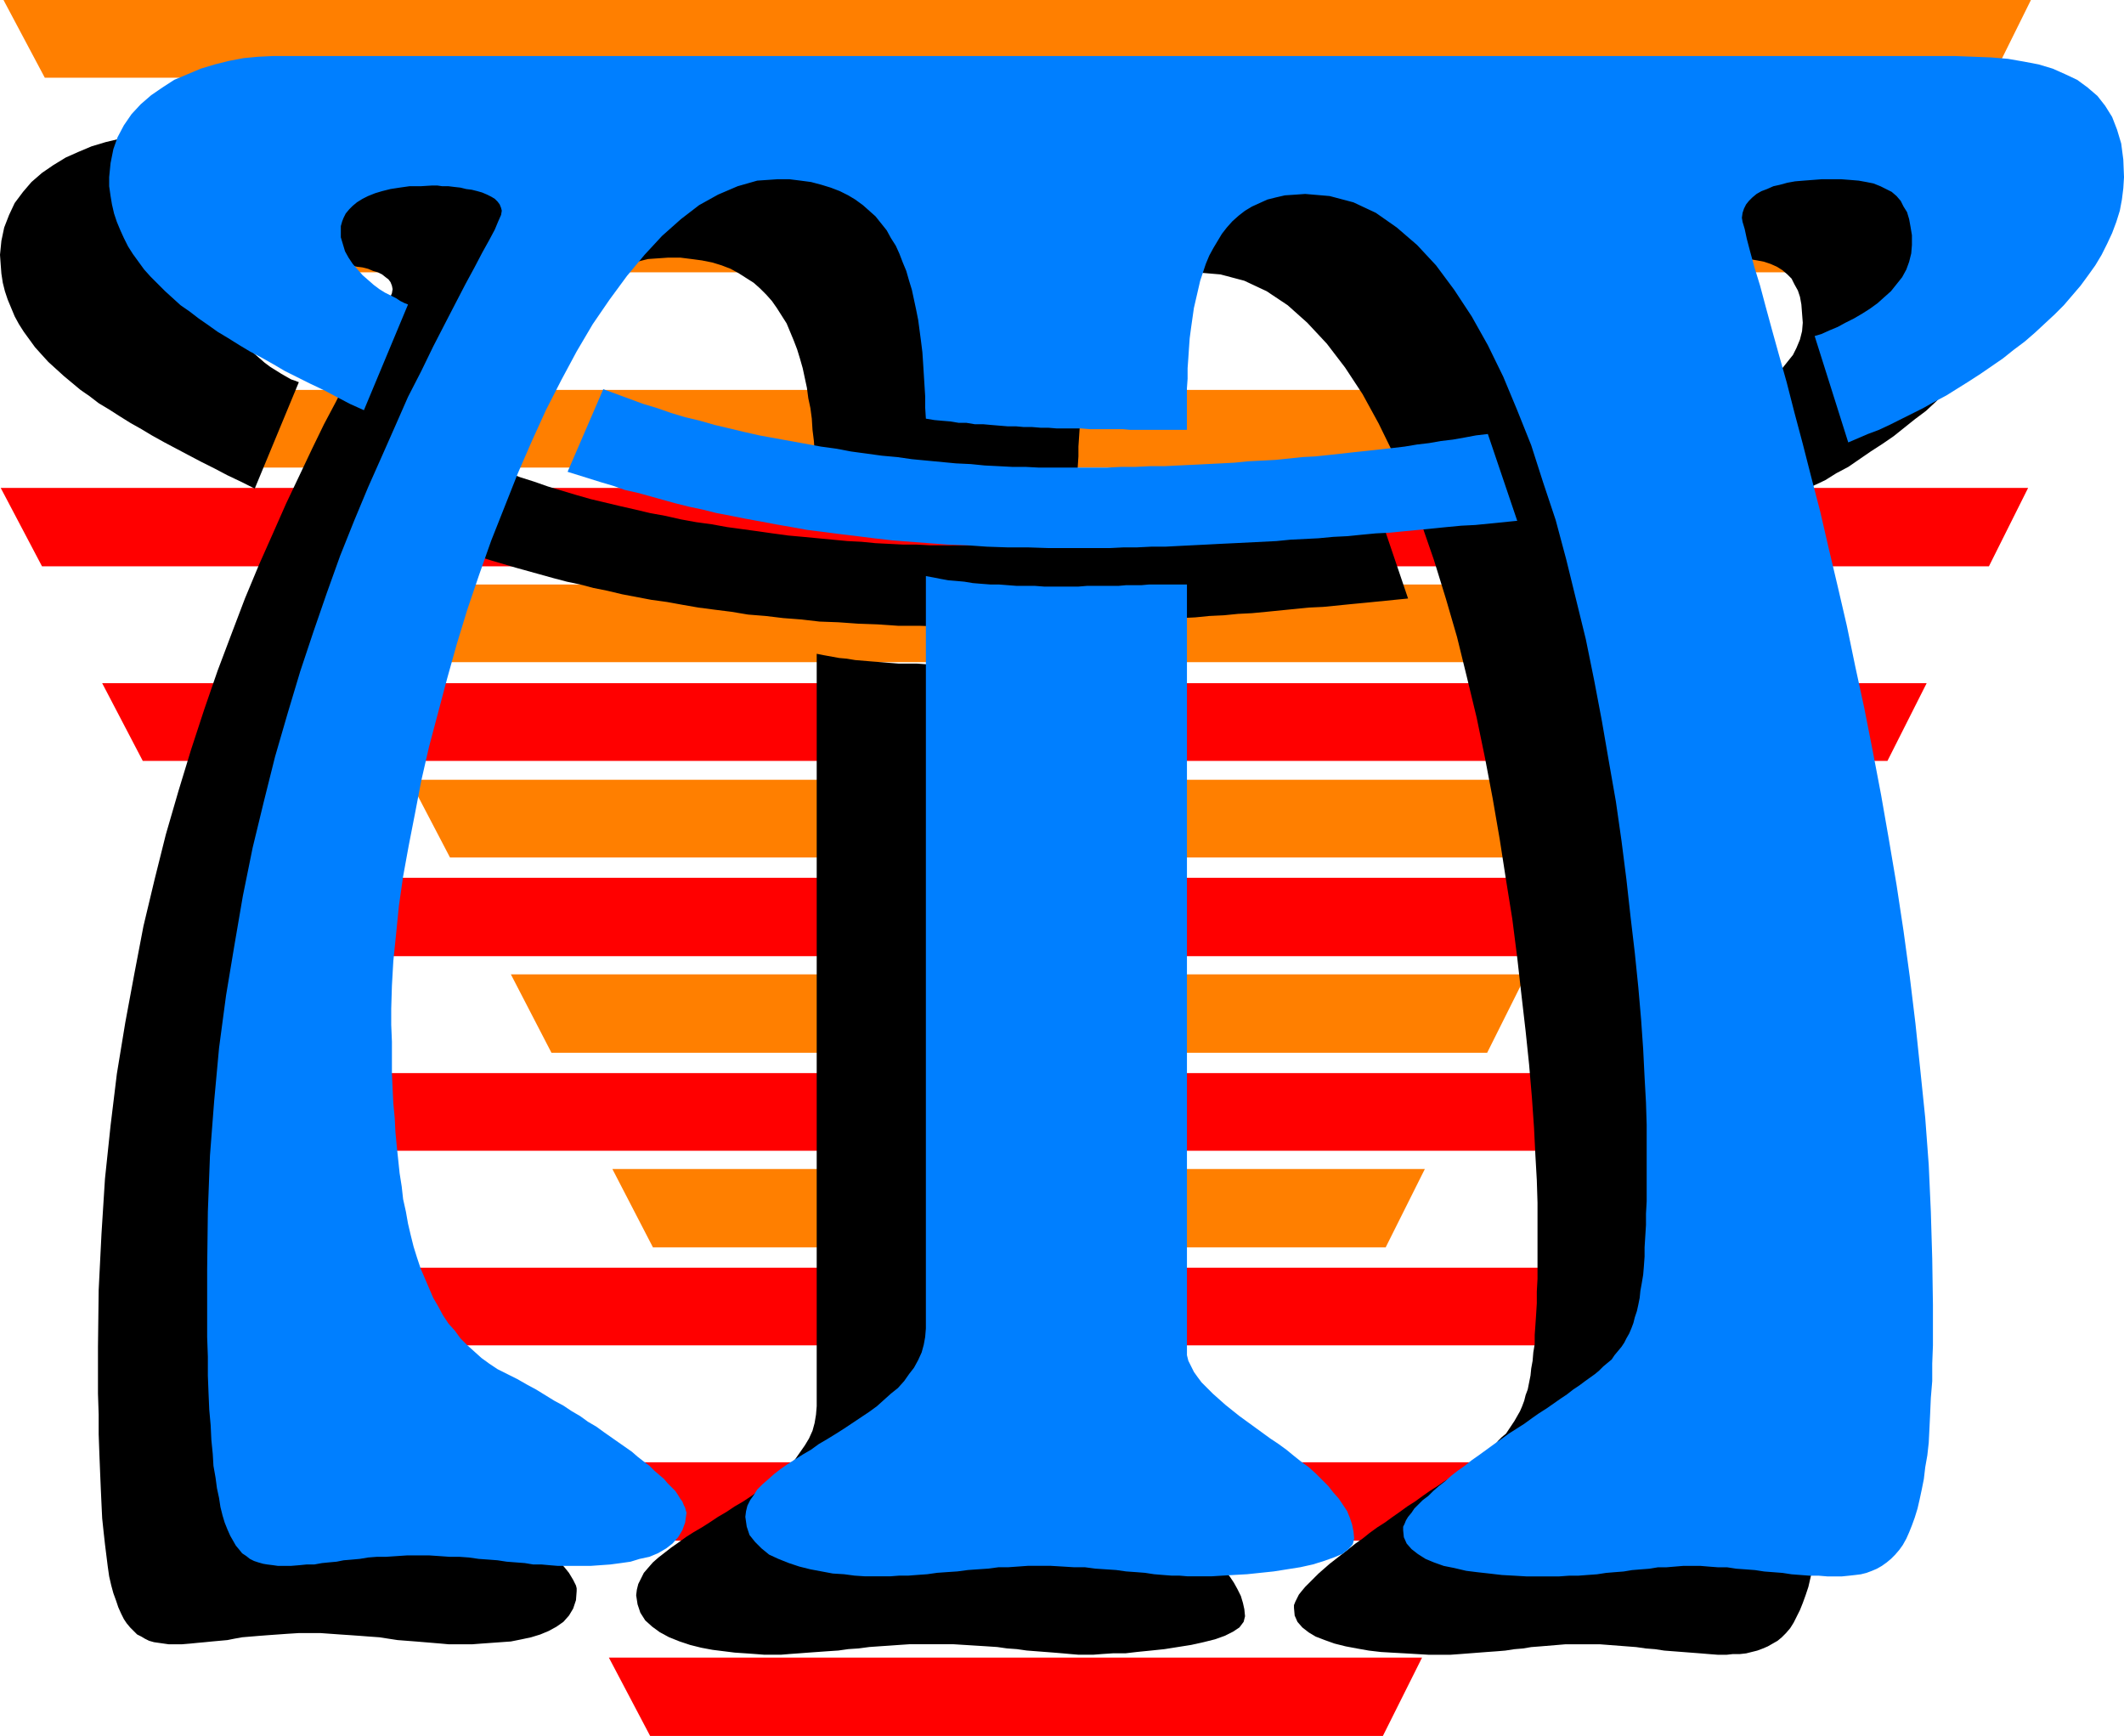
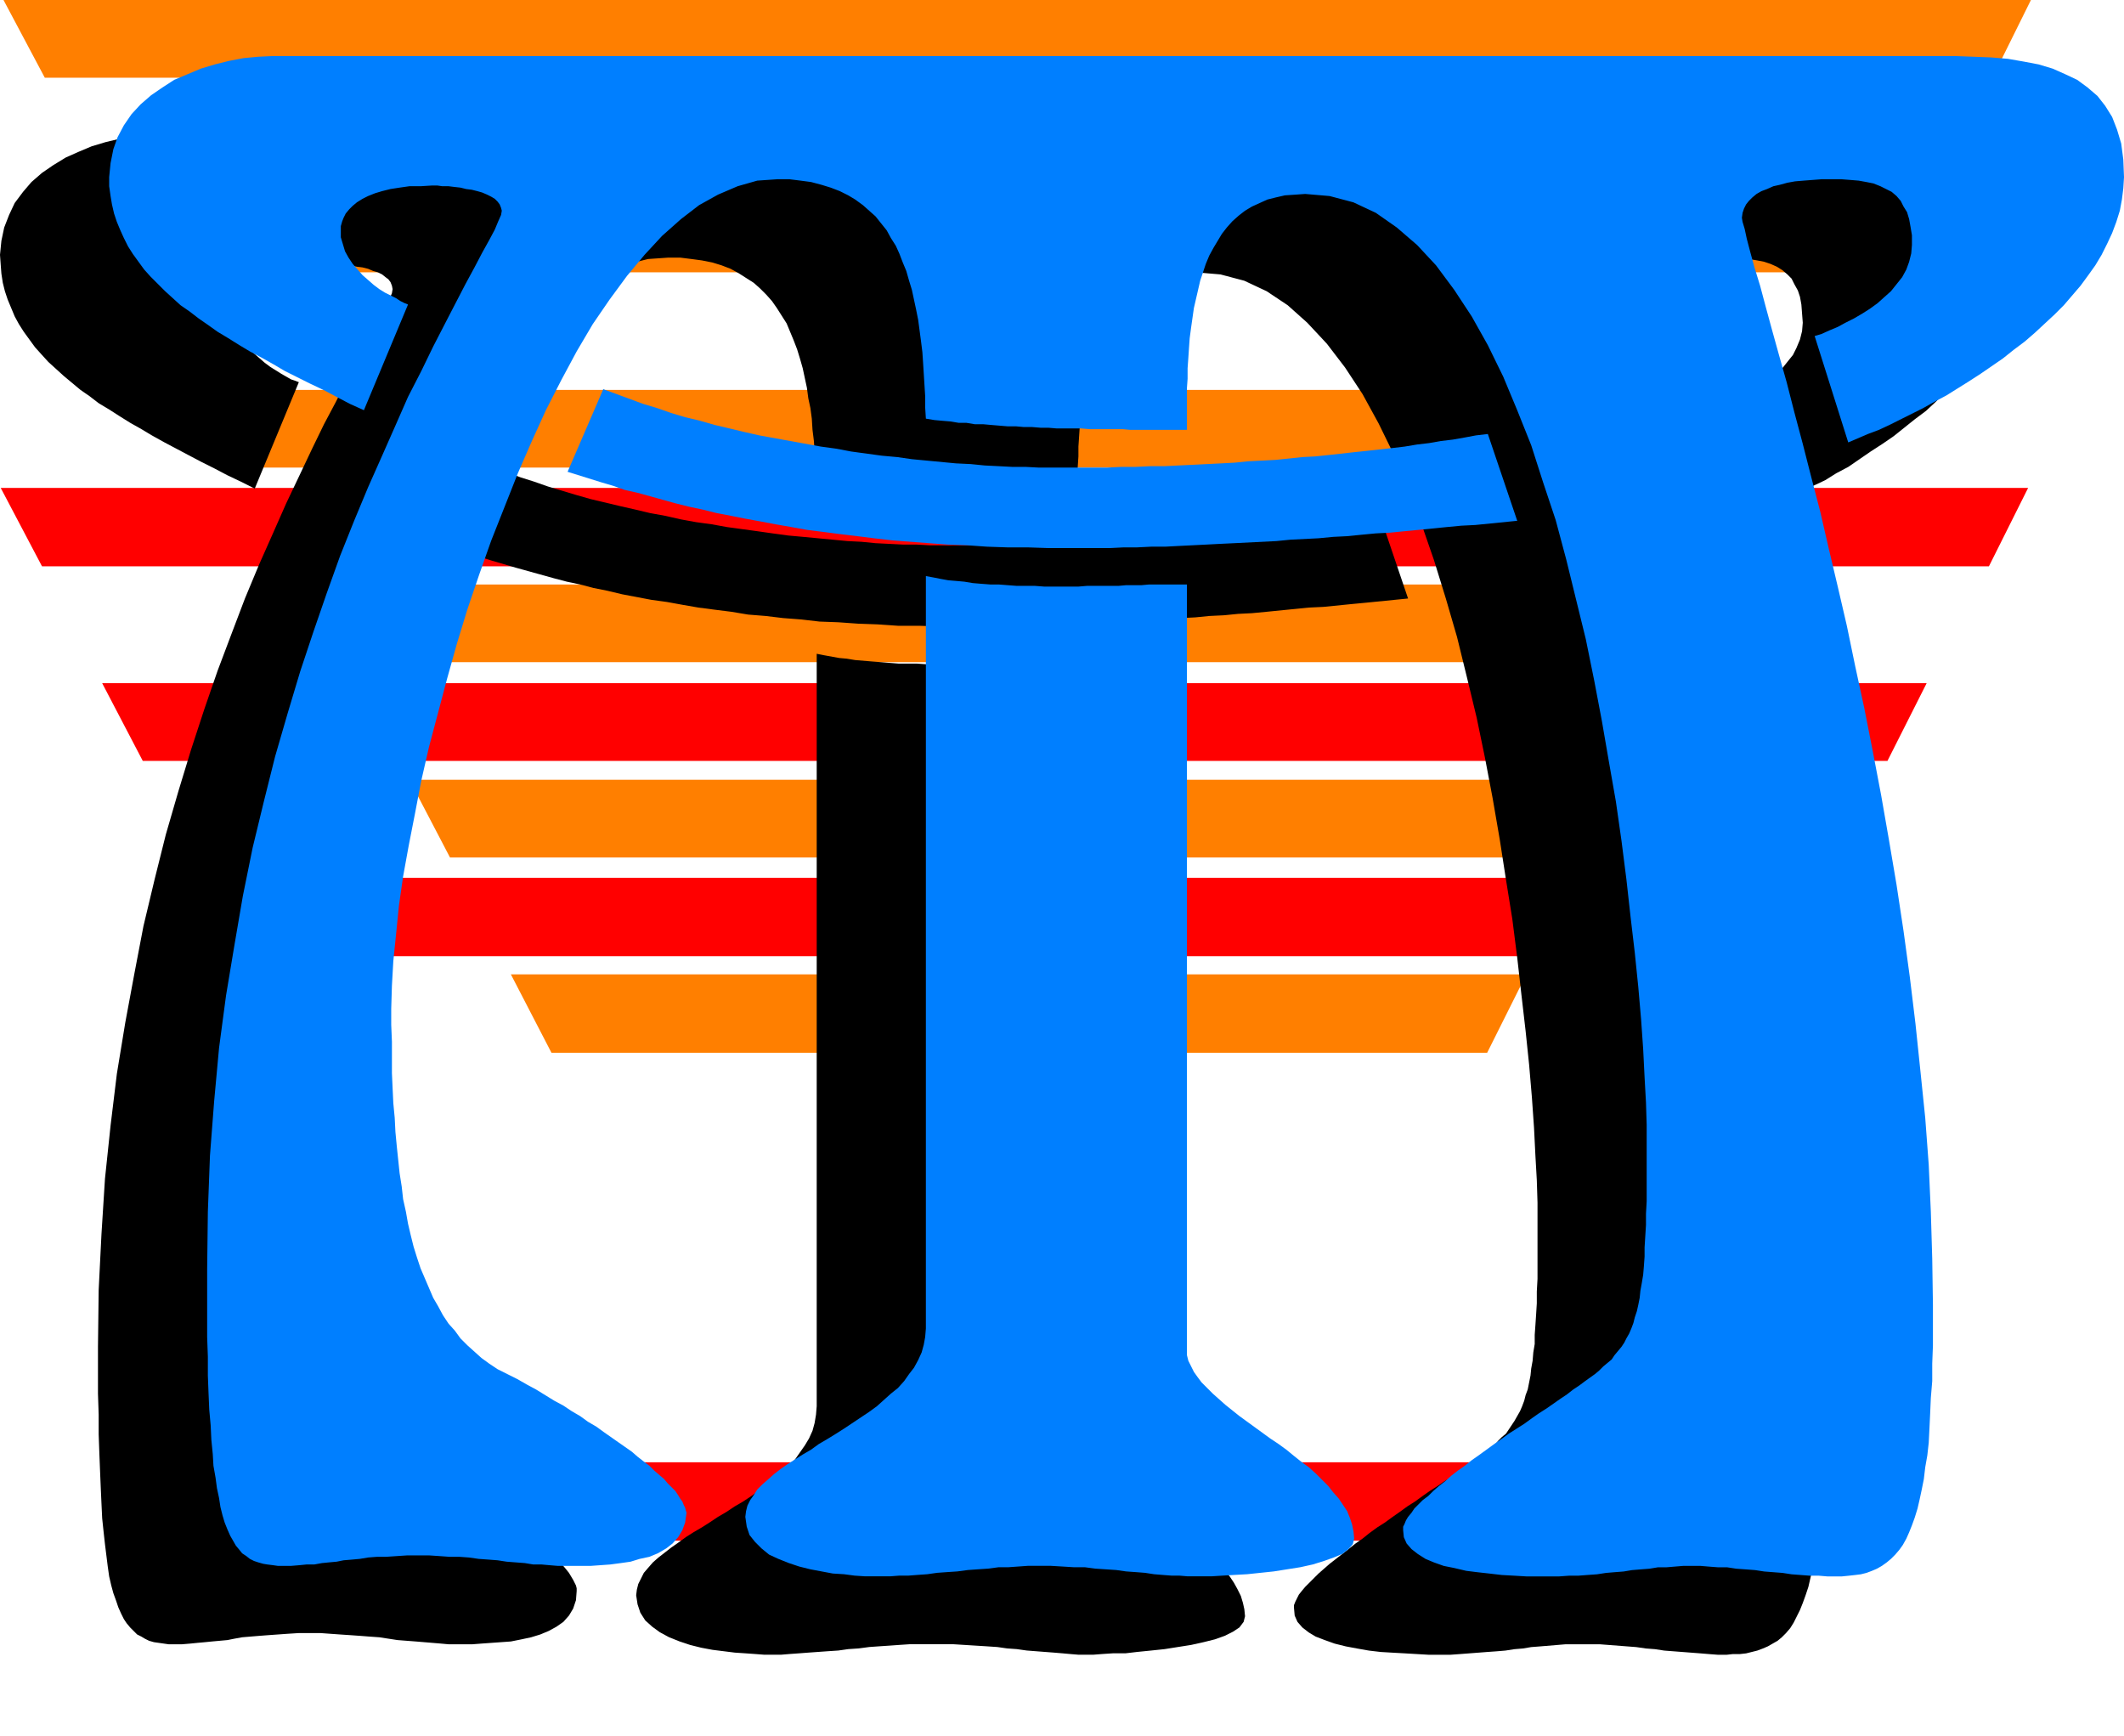
<svg xmlns="http://www.w3.org/2000/svg" xmlns:ns1="http://sodipodi.sourceforge.net/DTD/sodipodi-0.dtd" xmlns:ns2="http://www.inkscape.org/namespaces/inkscape" version="1.0" width="129.766mm" height="106.043mm" id="svg20" ns1:docname="Fancy M.wmf">
  <ns1:namedview id="namedview20" pagecolor="#ffffff" bordercolor="#000000" borderopacity="0.25" ns2:showpageshadow="2" ns2:pageopacity="0.0" ns2:pagecheckerboard="0" ns2:deskcolor="#d1d1d1" ns2:document-units="mm" />
  <defs id="defs1">
    <pattern id="WMFhbasepattern" patternUnits="userSpaceOnUse" width="6" height="6" x="0" y="0" />
  </defs>
  <path style="fill:#ff0000;fill-opacity:1;fill-rule:evenodd;stroke:none" d="m 459.267,130.742 9.05,-18.1 H 0.162 L 9.696,130.742 Z" id="path1" />
  <path style="fill:#ff0000;fill-opacity:1;fill-rule:evenodd;stroke:none" d="m 435.835,175.67 9.05,-17.939 H 23.594 l 9.373,17.939 z" id="path2" />
  <path style="fill:#ff0000;fill-opacity:1;fill-rule:evenodd;stroke:none" d="m 412.564,220.759 9.05,-18.1 H 47.026 l 9.373,18.1 z" id="path3" />
-   <path style="fill:#ff0000;fill-opacity:1;fill-rule:evenodd;stroke:none" d="m 389.132,265.686 9.05,-17.939 H 70.458 l 9.373,17.939 z" id="path4" />
-   <path style="fill:#ff0000;fill-opacity:1;fill-rule:evenodd;stroke:none" d="m 365.7,310.614 9.05,-17.939 H 93.889 l 9.373,17.939 z" id="path5" />
  <path style="fill:#ff0000;fill-opacity:1;fill-rule:evenodd;stroke:none" d="m 342.753,355.703 8.888,-18.1 H 117.16 l 9.534,18.1 z" id="path6" />
-   <path style="fill:#ff0000;fill-opacity:1;fill-rule:evenodd;stroke:none" d="m 319.321,400.792 9.05,-18.1 H 140.592 l 9.534,18.1 z" id="path7" />
  <path style="fill:#ff7f00;fill-opacity:1;fill-rule:evenodd;stroke:none" d="M 460.075,17.939 468.963,0 H 0.808 L 10.342,17.939 Z" id="path8" />
  <path style="fill:#ff7f00;fill-opacity:1;fill-rule:evenodd;stroke:none" d="M 436.643,62.866 445.531,44.927 H 24.24 l 9.534,17.939 z" id="path9" />
  <path style="fill:#ff7f00;fill-opacity:1;fill-rule:evenodd;stroke:none" d="m 413.211,107.955 9.05,-17.939 H 47.672 l 9.534,17.939 z" id="path10" />
-   <path style="fill:#ff7f00;fill-opacity:1;fill-rule:evenodd;stroke:none" d="m 389.779,152.883 9.05,-17.939 H 71.104 l 9.373,17.939 z" id="path11" />
+   <path style="fill:#ff7f00;fill-opacity:1;fill-rule:evenodd;stroke:none" d="m 389.779,152.883 9.05,-17.939 H 71.104 l 9.373,17.939 " id="path11" />
  <path style="fill:#ff7f00;fill-opacity:1;fill-rule:evenodd;stroke:none" d="m 366.347,197.972 9.05,-17.939 H 94.536 l 9.373,17.939 z" id="path12" />
  <path style="fill:#ff7f00;fill-opacity:1;fill-rule:evenodd;stroke:none" d="m 343.4,243.061 9.05,-18.1 H 117.968 l 9.373,18.1 z" id="path13" />
-   <path style="fill:#ff7f00;fill-opacity:1;fill-rule:evenodd;stroke:none" d="m 319.968,287.988 9.05,-18.1 H 141.4 l 9.373,18.1 z" id="path14" />
  <path style="fill:#000000;fill-opacity:1;fill-rule:evenodd;stroke:none" d="m 58.822,112.804 -3.232,-1.616 -3.07,-1.454 -3.07,-1.616 -2.909,-1.454 -3.07,-1.616 -2.747,-1.454 -2.747,-1.454 -2.909,-1.616 L 32.643,99.067 30.058,97.612 27.472,95.996 25.21,94.542 22.786,93.087 20.685,91.471 18.584,90.017 16.645,88.401 14.706,86.784 12.928,85.168 11.15,83.552 9.534,81.775 8.08,80.158 6.787,78.381 5.494,76.603 4.363,74.825 3.394,73.048 2.586,71.108 1.778,69.169 1.131,67.23 0.646,65.29 0.323,63.189 0.162,61.088 0,58.826 0.323,55.594 0.97,52.523 2.101,49.614 3.394,46.867 5.333,44.281 7.272,42.019 9.696,39.918 l 2.586,-1.778 2.909,-1.778 2.909,-1.293 3.07,-1.293 3.232,-0.97 3.394,-0.808 3.232,-0.646 3.394,-0.323 h 3.394 388.163 4.363 l 4.202,0.162 3.878,0.485 3.717,0.485 3.394,0.646 3.232,0.97 3.07,1.293 2.586,1.454 2.586,1.616 2.101,1.939 1.778,2.263 1.454,2.747 1.293,2.909 0.97,3.232 0.485,3.555 0.162,4.04 -0.162,2.747 -0.323,2.586 -0.485,2.586 -0.808,2.586 -0.97,2.424 -1.131,2.586 -1.293,2.424 -1.454,2.424 -1.616,2.424 -1.778,2.263 -1.939,2.263 -1.939,2.263 -2.262,2.263 -2.101,2.101 -2.262,2.101 -2.586,1.939 -2.424,1.939 -2.424,1.939 -2.586,1.778 -2.747,1.778 -2.586,1.778 -2.586,1.778 -2.747,1.454 -2.586,1.616 -2.747,1.293 -2.586,1.454 -2.424,1.293 -2.586,1.131 -2.586,1.131 -2.424,1.131 -2.262,0.808 -2.262,0.97 -7.918,-24.403 1.778,-0.646 1.778,-0.646 1.939,-0.808 1.778,-0.97 1.939,-0.97 1.939,-1.131 1.778,-1.131 1.616,-1.293 1.778,-1.454 1.454,-1.454 1.293,-1.616 1.293,-1.616 0.808,-1.616 0.808,-1.939 0.485,-1.939 0.162,-1.939 -0.162,-2.101 -0.162,-2.101 -0.323,-1.778 -0.485,-1.454 -0.808,-1.454 -0.646,-1.293 -0.97,-0.97 -1.131,-0.97 -1.293,-0.808 -1.454,-0.646 -1.454,-0.485 -1.616,-0.323 -1.939,-0.323 -1.939,-0.323 h -1.939 -2.262 -2.262 -2.101 l -2.101,0.323 -1.939,0.162 -1.778,0.323 -1.778,0.323 -1.616,0.485 -1.293,0.485 -1.293,0.646 -1.131,0.646 -0.97,0.646 -0.808,0.808 -0.646,0.808 -0.485,0.97 -0.323,0.97 v 1.131 0.97 l 0.485,1.616 0.485,2.424 0.808,2.909 1.131,3.555 1.131,4.363 1.293,4.687 1.454,5.333 1.616,5.818 1.778,6.464 1.778,6.788 1.939,7.272 1.939,7.596 1.939,8.08 2.101,8.565 2.101,8.727 2.101,9.05 1.939,9.535 2.101,9.535 1.939,10.02 1.939,10.02 1.778,10.343 1.778,10.343 1.616,10.666 1.454,10.666 1.293,10.828 1.131,10.828 1.131,10.828 0.646,10.989 0.646,10.666 0.323,10.828 0.162,10.828 v 4.687 4.525 l -0.162,4.202 v 4.202 l -0.162,3.717 -0.162,3.717 -0.323,3.394 -0.323,3.232 -0.323,3.071 -0.323,2.747 -0.323,2.747 -0.485,2.424 -0.485,2.263 -0.485,2.101 -0.646,1.939 -0.646,1.778 -0.646,1.616 -0.808,1.616 -0.646,1.293 -0.808,1.293 -0.97,1.131 -0.97,0.97 -0.97,0.808 -1.131,0.646 -1.131,0.646 -1.131,0.485 -1.293,0.485 -1.293,0.323 -1.293,0.323 -1.454,0.162 h -1.616 l -1.454,0.162 h -1.939 l -2.101,-0.162 -1.939,-0.162 -2.101,-0.162 -2.101,-0.162 -2.101,-0.162 -2.101,-0.162 -2.101,-0.323 -2.101,-0.162 -2.262,-0.323 -2.101,-0.162 -2.101,-0.162 -2.101,-0.162 -2.101,-0.162 h -1.939 -2.101 -1.939 -1.939 l -1.939,0.162 -1.939,0.162 -1.939,0.162 -2.101,0.162 -1.939,0.323 -1.939,0.162 -2.101,0.323 -1.939,0.162 -2.262,0.162 -2.101,0.162 -2.101,0.162 -2.101,0.162 -2.262,0.162 h -2.262 -2.586 l -2.747,-0.162 -2.747,-0.162 -2.909,-0.162 -2.747,-0.162 -2.747,-0.323 -2.747,-0.485 -2.586,-0.485 -2.586,-0.646 -2.262,-0.808 -2.101,-0.808 -1.616,-0.97 -1.454,-1.131 -1.131,-1.293 -0.646,-1.454 -0.162,-1.778 v -0.646 l 0.323,-0.808 0.323,-0.646 0.485,-0.97 0.646,-0.808 0.808,-0.97 0.97,-0.97 0.97,-0.97 1.131,-1.131 1.293,-1.131 1.293,-1.131 1.454,-1.131 1.454,-1.131 1.454,-1.131 1.616,-1.293 1.616,-1.131 1.616,-1.293 1.778,-1.293 1.778,-1.131 1.778,-1.293 1.616,-1.131 1.778,-1.293 1.778,-1.131 1.778,-1.293 1.616,-1.131 1.778,-1.131 1.616,-1.131 1.616,-0.97 1.454,-1.131 1.454,-0.97 1.454,-0.97 1.293,-0.97 1.293,-0.808 0.97,-0.97 1.131,-0.808 0.97,-0.808 0.808,-0.97 0.808,-0.808 0.97,-0.808 0.646,-0.97 0.646,-0.97 0.646,-0.97 0.646,-1.131 0.646,-1.131 0.485,-1.131 0.485,-1.293 0.323,-1.293 0.485,-1.293 0.323,-1.616 0.323,-1.616 0.162,-1.616 0.323,-1.778 0.162,-1.939 0.323,-1.939 v -2.101 l 0.162,-2.263 0.162,-2.424 0.162,-2.586 v -2.747 l 0.162,-2.909 v -2.909 -3.232 -3.394 -3.555 -4.525 l -0.162,-5.172 -0.323,-5.656 -0.323,-6.464 -0.485,-6.949 -0.646,-7.596 -0.808,-7.757 -0.97,-8.404 -0.97,-8.565 -1.131,-8.889 -1.454,-9.05 -1.454,-9.373 -1.616,-9.373 -1.778,-9.373 -1.939,-9.373 -2.262,-9.373 -2.262,-9.212 -2.586,-8.889 -2.747,-8.889 -2.909,-8.404 -3.07,-8.08 -3.232,-7.757 -3.555,-7.272 -3.717,-6.788 -4.04,-6.141 -4.202,-5.495 -4.525,-4.848 -4.525,-4.04 -4.848,-3.232 -5.171,-2.424 -5.494,-1.454 -5.656,-0.485 h -2.424 l -2.262,0.323 -2.101,0.323 -1.939,0.646 -1.939,0.646 -1.616,0.97 -1.616,0.97 -1.454,1.131 -1.454,1.293 -1.293,1.293 -1.131,1.454 -0.97,1.616 -0.97,1.616 -0.97,1.939 -0.808,1.778 -0.646,1.939 -0.646,1.939 -0.485,2.101 -0.485,2.101 -0.485,2.263 -0.323,2.263 -0.323,2.263 -0.323,2.263 -0.162,2.263 -0.162,2.424 -0.162,2.424 v 2.263 l -0.162,2.424 v 2.263 l -0.162,2.424 v 2.263 2.424 h -1.778 -1.778 -1.939 -1.778 -1.939 -1.778 -1.939 l -1.778,-0.162 h -1.939 -1.778 -1.939 -1.939 -1.778 -1.939 l -1.939,-0.162 h -1.778 l -1.939,-0.162 h -1.939 -1.778 l -1.939,-0.162 -1.939,-0.162 h -1.939 l -1.778,-0.162 -1.939,-0.162 h -1.939 l -1.939,-0.162 -1.778,-0.162 -1.939,-0.162 -1.939,-0.162 -1.778,-0.323 -1.939,-0.162 -1.939,-0.162 -0.162,-2.747 v -2.586 l -0.162,-2.586 -0.162,-2.586 -0.162,-2.424 -0.323,-2.586 -0.162,-2.586 -0.323,-2.424 -0.485,-2.263 -0.323,-2.424 -0.485,-2.263 -0.485,-2.263 -0.646,-2.263 -0.646,-2.101 -0.808,-2.101 -0.808,-1.939 -0.808,-1.939 -1.131,-1.778 -1.131,-1.778 -1.131,-1.616 -1.293,-1.454 -1.454,-1.454 -1.454,-1.293 -1.778,-1.131 -1.778,-1.131 -1.778,-0.97 -2.101,-0.808 -2.101,-0.646 -2.424,-0.485 -2.424,-0.323 -2.586,-0.323 h -2.747 l -4.686,0.323 -4.525,1.131 -4.525,1.939 -4.363,2.586 -4.202,3.071 -4.363,3.879 -4.04,4.363 -4.04,5.01 -4.04,5.333 -3.878,5.818 -3.717,6.303 -3.555,6.626 -3.555,6.788 -3.394,7.272 -3.232,7.434 -3.07,7.596 -2.909,7.757 -2.747,7.919 -2.586,7.919 -2.586,8.08 -2.262,7.919 -2.101,8.08 -1.939,7.919 -1.939,7.596 -1.454,7.596 -1.454,7.434 -1.131,7.111 -0.97,6.949 -0.808,6.464 -0.646,6.141 -0.323,5.656 -0.162,5.333 v 3.879 l 0.162,3.717 v 3.717 l 0.162,3.555 v 3.555 l 0.323,3.555 0.162,3.394 0.162,3.232 0.323,3.232 0.323,3.232 0.323,3.071 0.485,3.071 0.485,2.909 0.485,2.747 0.485,2.909 0.646,2.586 0.808,2.586 0.646,2.586 0.808,2.424 0.97,2.424 0.97,2.263 0.97,2.101 1.131,2.101 1.293,1.939 1.131,1.939 1.293,1.778 1.454,1.616 1.616,1.616 1.616,1.454 1.616,1.454 1.778,1.293 1.939,1.293 2.262,1.131 2.262,1.131 2.262,1.293 2.101,1.131 2.101,1.293 2.101,1.293 2.101,1.293 1.939,1.131 1.939,1.131 1.939,1.293 1.778,1.131 1.778,1.293 1.616,1.131 1.778,1.131 1.454,1.293 1.454,1.131 1.616,0.97 1.293,1.131 1.293,1.131 1.131,0.97 1.131,1.131 1.131,0.97 0.808,0.97 0.97,0.808 0.808,0.97 0.646,0.808 0.485,0.808 0.485,0.808 0.323,0.646 0.323,0.646 0.162,0.646 v 0.646 l -0.162,2.101 -0.646,1.939 -0.97,1.616 -1.293,1.454 -1.616,1.131 -1.778,0.97 -1.939,0.808 -2.101,0.646 -2.262,0.485 -2.424,0.485 -2.262,0.162 -2.262,0.162 -2.262,0.162 -2.101,0.162 h -1.939 -1.778 -1.778 l -1.778,-0.162 -1.939,-0.162 -1.939,-0.162 -1.939,-0.162 -2.101,-0.162 -2.101,-0.162 -2.101,-0.323 -2.101,-0.323 -2.262,-0.162 -2.101,-0.162 -2.262,-0.162 -2.424,-0.162 -2.262,-0.162 -2.262,-0.162 h -2.424 -2.586 l -2.586,0.162 -2.262,0.162 -2.262,0.162 -2.101,0.162 -1.939,0.162 -1.939,0.162 -1.778,0.323 -1.616,0.323 -1.778,0.162 -1.778,0.162 -1.616,0.162 -1.778,0.162 -1.616,0.162 -1.939,0.162 h -1.778 -1.293 l -1.131,-0.162 -1.131,-0.162 -1.131,-0.162 -1.131,-0.323 -0.97,-0.485 -0.808,-0.485 -0.97,-0.485 -0.808,-0.808 -0.808,-0.808 -0.808,-0.97 -0.646,-0.97 -0.646,-1.293 -0.646,-1.454 -0.485,-1.454 -0.646,-1.778 -0.485,-1.778 -0.485,-2.101 -0.323,-2.263 -0.323,-2.586 -0.323,-2.586 -0.323,-2.909 -0.323,-3.071 -0.162,-3.394 -0.162,-3.555 -0.162,-3.879 -0.162,-4.04 -0.162,-4.525 v -4.525 l -0.162,-4.848 v -5.333 -5.495 l 0.162,-13.09 0.646,-12.929 0.808,-12.767 1.293,-12.282 1.454,-11.959 1.939,-11.797 2.101,-11.313 2.101,-10.989 2.586,-10.828 2.586,-10.343 2.909,-10.02 2.909,-9.535 3.07,-9.373 3.07,-8.889 3.232,-8.565 3.07,-8.08 3.232,-7.757 3.232,-7.272 3.07,-6.949 3.07,-6.464 2.909,-6.141 2.747,-5.656 2.747,-5.172 2.424,-4.848 2.262,-4.202 2.101,-3.879 1.778,-3.394 1.616,-2.909 1.131,-2.424 0.97,-1.939 0.646,-1.454 0.162,-0.97 -0.162,-0.808 -0.323,-0.808 -0.485,-0.646 -0.646,-0.485 -0.808,-0.646 -0.97,-0.485 -1.131,-0.323 -1.131,-0.485 -1.293,-0.323 -1.293,-0.162 -1.454,-0.323 -1.293,-0.162 -1.293,-0.162 h -1.454 l -1.293,-0.162 h -1.131 l -2.747,0.162 h -2.424 l -2.262,0.323 -2.101,0.323 -1.939,0.485 -1.616,0.646 -1.616,0.485 -1.293,0.808 -1.293,0.646 -0.97,0.808 -0.808,0.97 -0.808,0.808 -0.485,0.97 -0.323,0.97 -0.323,0.97 v 0.97 1.778 l 0.485,1.616 0.485,1.616 0.97,1.454 0.808,1.454 1.131,1.293 1.131,1.131 1.293,1.131 1.293,1.131 1.293,0.97 1.293,0.808 1.293,0.808 1.131,0.646 1.131,0.646 0.97,0.323 0.808,0.323 z" id="path15" />
  <path style="fill:#000000;fill-opacity:1;fill-rule:evenodd;stroke:none" d="m 114.251,107.794 2.909,1.293 3.07,1.131 3.07,0.97 3.232,1.131 3.232,0.97 3.232,0.97 3.394,0.97 3.394,0.808 3.394,0.808 3.555,0.808 3.394,0.808 3.555,0.646 3.555,0.808 3.555,0.646 3.555,0.485 3.555,0.646 3.555,0.485 3.555,0.485 3.394,0.485 3.555,0.485 3.555,0.323 3.394,0.323 3.394,0.323 3.394,0.323 3.232,0.162 3.232,0.323 3.232,0.162 3.232,0.162 h 3.07 l 2.909,0.162 h 3.07 2.747 3.394 3.394 3.394 l 3.232,-0.162 h 3.394 l 3.232,-0.162 h 3.394 l 3.232,-0.162 3.232,-0.162 3.232,-0.162 3.232,-0.162 3.232,-0.162 3.07,-0.162 3.232,-0.323 3.07,-0.162 3.07,-0.162 3.07,-0.323 3.07,-0.323 3.07,-0.323 2.909,-0.162 3.07,-0.323 2.909,-0.323 2.909,-0.485 2.909,-0.323 2.747,-0.323 2.909,-0.323 2.747,-0.485 2.747,-0.323 2.747,-0.485 2.747,-0.323 2.586,-0.485 2.747,-0.485 6.787,20.04 -3.232,0.323 -3.232,0.323 -3.232,0.323 -3.394,0.323 -3.232,0.323 -3.232,0.323 -3.394,0.162 -3.232,0.323 -3.232,0.323 -3.232,0.323 -3.394,0.323 -3.232,0.162 -3.232,0.323 -3.394,0.162 -3.232,0.323 -3.232,0.162 -3.232,0.162 -3.232,0.323 -3.232,0.162 -3.232,0.162 -3.232,0.162 -3.232,0.162 -3.232,0.162 -3.232,0.162 h -3.07 l -3.232,0.162 -3.232,0.162 h -3.07 -3.07 -3.07 l -3.232,0.162 h -3.07 -4.848 l -4.848,-0.162 h -4.848 l -4.686,-0.323 -4.525,-0.162 -4.525,-0.323 -4.363,-0.162 -4.202,-0.485 -4.202,-0.323 -4.04,-0.485 -4.04,-0.323 -3.878,-0.646 -3.878,-0.485 -3.717,-0.485 -3.717,-0.646 -3.555,-0.646 -3.555,-0.485 -3.394,-0.646 -3.394,-0.646 -3.394,-0.808 -3.232,-0.646 -3.07,-0.808 -3.07,-0.646 -3.07,-0.808 -2.909,-0.808 -2.909,-0.808 -2.909,-0.808 -2.747,-0.808 -2.747,-0.808 -2.586,-0.808 -2.586,-0.808 -2.586,-0.808 z" id="path16" />
  <path style="fill:#000000;fill-opacity:1;fill-rule:evenodd;stroke:none" d="m 188.587,150.943 1.616,0.323 1.778,0.323 1.778,0.323 1.778,0.162 1.939,0.323 1.939,0.162 1.939,0.162 2.101,0.162 1.939,0.162 2.101,0.162 h 2.101 2.101 l 2.262,0.162 h 2.101 2.262 2.101 1.778 1.778 1.778 1.778 l 1.778,-0.162 h 1.778 1.939 1.778 l 1.778,-0.162 h 1.778 1.778 l 1.778,-0.162 h 1.778 1.778 1.616 1.616 v 176.801 l 0.162,1.293 0.323,1.131 0.485,1.293 0.808,1.293 0.808,1.293 0.97,1.293 1.293,1.131 1.293,1.293 1.454,1.293 1.454,1.293 1.616,1.293 1.616,1.293 1.778,1.293 1.778,1.293 1.778,1.293 1.778,1.454 1.778,1.293 1.939,1.293 1.616,1.293 1.778,1.454 1.778,1.293 1.454,1.454 1.616,1.293 1.293,1.454 1.293,1.454 1.293,1.454 0.97,1.454 0.808,1.454 0.808,1.616 0.485,1.616 0.323,1.454 0.162,1.616 -0.323,1.293 -0.97,1.293 -1.454,0.97 -1.939,0.97 -2.262,0.808 -2.586,0.646 -2.909,0.646 -3.07,0.485 -3.07,0.485 -3.07,0.323 -3.232,0.323 -2.747,0.323 h -2.909 l -2.424,0.162 -2.101,0.162 h -1.778 -1.616 l -1.939,-0.162 -1.778,-0.162 -1.939,-0.162 -2.101,-0.162 -2.101,-0.162 -2.101,-0.162 -2.262,-0.323 -2.262,-0.162 -2.262,-0.323 -2.424,-0.162 -2.586,-0.162 -2.586,-0.162 -2.586,-0.162 h -2.747 -2.747 -2.262 -2.262 l -2.424,0.162 -2.262,0.162 -2.424,0.162 -2.262,0.162 -2.424,0.323 -2.424,0.162 -2.262,0.323 -2.424,0.162 -2.262,0.162 -2.262,0.162 -2.101,0.162 -2.262,0.162 -1.939,0.162 h -2.101 -1.778 l -2.101,-0.162 -2.262,-0.162 -2.424,-0.162 -2.586,-0.323 -2.586,-0.323 -2.586,-0.485 -2.586,-0.646 -2.424,-0.808 -2.424,-0.97 -2.101,-1.131 -1.778,-1.293 -1.616,-1.454 -1.131,-1.778 -0.646,-1.939 -0.323,-2.101 0.162,-1.293 0.323,-1.293 0.646,-1.293 0.646,-1.293 0.97,-1.131 1.131,-1.293 1.293,-1.131 1.454,-1.131 1.454,-1.131 1.616,-1.131 1.778,-1.293 1.778,-1.131 1.939,-1.131 1.778,-1.131 1.939,-1.293 1.939,-1.131 1.939,-1.293 1.939,-1.131 1.939,-1.293 1.778,-1.293 1.939,-1.454 1.616,-1.293 1.616,-1.454 1.616,-1.454 1.454,-1.454 1.131,-1.616 1.131,-1.616 0.97,-1.616 0.808,-1.778 0.485,-1.778 0.323,-1.939 0.162,-1.939 z" id="path17" />
  <path style="fill:#007fff;fill-opacity:1;fill-rule:evenodd;stroke:none" d="m 84.032,94.703 -3.232,-1.454 -3.07,-1.616 -3.07,-1.616 -3.07,-1.454 -2.909,-1.454 -2.909,-1.454 -2.747,-1.616 -2.586,-1.454 -2.747,-1.454 -2.424,-1.454 -2.586,-1.616 -2.424,-1.454 -2.262,-1.616 -2.101,-1.454 -2.101,-1.616 -2.101,-1.454 -1.778,-1.616 -1.778,-1.616 -1.778,-1.778 -1.616,-1.616 -1.454,-1.616 -1.293,-1.778 -1.293,-1.778 -1.131,-1.778 -0.97,-1.939 -0.808,-1.778 -0.808,-1.939 -0.646,-1.939 -0.485,-2.101 -0.323,-1.939 -0.323,-2.263 v -2.101 l 0.323,-3.232 0.646,-3.232 0.97,-2.747 1.454,-2.747 1.778,-2.586 2.101,-2.263 2.424,-2.101 2.586,-1.778 2.747,-1.778 3.07,-1.293 3.07,-1.293 3.232,-0.97 3.232,-0.808 3.394,-0.646 3.394,-0.323 3.394,-0.162 H 451.348 l 4.202,0.162 4.202,0.162 3.878,0.323 3.717,0.646 3.394,0.646 3.232,0.97 2.909,1.293 2.747,1.293 2.424,1.778 2.262,1.939 1.778,2.263 1.616,2.586 1.131,2.909 0.97,3.232 0.485,3.717 0.162,4.04 -0.162,2.586 -0.323,2.586 -0.485,2.586 -0.808,2.586 -0.97,2.586 -1.131,2.424 -1.293,2.586 -1.454,2.424 -1.616,2.263 -1.778,2.424 -1.939,2.263 -1.939,2.263 -2.101,2.101 -2.262,2.101 -2.262,2.101 -2.424,2.101 -2.586,1.939 -2.424,1.939 -2.586,1.778 -2.586,1.778 -2.747,1.778 -2.586,1.616 -2.586,1.616 -2.747,1.454 -2.586,1.454 -2.586,1.293 -2.586,1.293 -2.586,1.293 -2.424,1.131 -2.586,0.97 -2.262,0.97 -2.262,0.97 -7.757,-24.565 1.616,-0.485 1.778,-0.808 1.939,-0.808 1.778,-0.97 1.939,-0.97 1.939,-1.131 1.778,-1.131 1.778,-1.293 1.616,-1.454 1.454,-1.293 1.293,-1.616 1.293,-1.616 0.97,-1.778 0.646,-1.778 0.485,-1.939 0.162,-1.939 v -2.263 l -0.323,-1.939 -0.323,-1.778 -0.485,-1.616 -0.808,-1.293 -0.646,-1.293 -0.97,-1.131 -1.131,-0.97 -1.293,-0.646 -1.293,-0.646 -1.616,-0.646 -1.616,-0.323 -1.778,-0.323 -1.939,-0.162 -2.101,-0.162 h -2.262 -2.262 l -2.101,0.162 -2.101,0.162 -1.939,0.162 -1.778,0.323 -1.778,0.485 -1.454,0.323 -1.454,0.646 -1.293,0.485 -1.131,0.646 -0.97,0.808 -0.808,0.808 -0.646,0.808 -0.485,0.97 -0.323,0.97 -0.162,1.131 0.162,0.97 0.485,1.616 0.485,2.263 0.808,3.071 0.97,3.555 1.293,4.202 1.293,4.848 1.454,5.333 1.616,5.818 1.778,6.303 1.778,6.949 1.939,7.272 1.939,7.596 2.101,8.08 1.939,8.404 2.101,8.889 2.101,9.05 1.939,9.373 2.101,9.697 1.939,9.858 1.939,10.181 1.778,10.181 1.778,10.505 1.616,10.666 1.454,10.666 1.293,10.666 1.131,10.828 1.131,10.989 0.808,10.828 0.485,10.828 0.323,10.828 0.162,10.666 v 4.848 4.525 l -0.162,4.202 v 4.04 l -0.323,3.879 -0.162,3.717 -0.162,3.394 -0.162,3.232 -0.323,2.909 -0.485,2.747 -0.323,2.747 -0.485,2.424 -0.485,2.263 -0.485,2.101 -0.646,2.101 -0.646,1.778 -0.646,1.616 -0.646,1.454 -0.808,1.454 -0.808,1.131 -0.97,1.131 -0.97,0.97 -0.97,0.808 -1.131,0.808 -1.131,0.646 -1.131,0.485 -1.293,0.485 -1.293,0.323 -1.293,0.162 -1.454,0.162 -1.616,0.162 h -1.454 -1.939 l -1.939,-0.162 h -2.101 l -2.101,-0.162 -2.101,-0.162 -2.101,-0.323 -2.101,-0.162 -2.101,-0.162 -2.101,-0.323 -2.101,-0.162 -2.262,-0.162 -2.101,-0.323 h -2.101 l -2.101,-0.162 -1.939,-0.162 h -2.101 -1.939 l -1.939,0.162 -1.939,0.162 h -1.939 l -1.939,0.323 -2.101,0.162 -1.939,0.162 -1.939,0.323 -2.101,0.162 -1.939,0.162 -2.101,0.323 -2.262,0.162 -2.101,0.162 h -2.101 l -2.262,0.162 h -2.262 -2.586 -2.747 l -2.747,-0.162 -2.909,-0.162 -2.747,-0.323 -2.909,-0.323 -2.586,-0.323 -2.747,-0.646 -2.424,-0.485 -2.262,-0.808 -1.939,-0.808 -1.778,-1.131 -1.454,-1.131 -1.131,-1.293 -0.646,-1.454 -0.162,-1.616 v -0.808 l 0.323,-0.646 0.323,-0.808 0.485,-0.808 0.808,-0.97 0.646,-0.97 0.97,-0.97 0.97,-0.97 1.293,-0.97 1.131,-1.131 1.293,-1.131 1.454,-1.131 1.454,-1.293 1.454,-1.131 1.616,-1.131 1.616,-1.293 1.616,-1.131 1.778,-1.293 1.778,-1.293 1.616,-1.131 1.778,-1.293 1.778,-1.131 1.778,-1.131 1.778,-1.293 1.616,-1.131 1.778,-1.131 1.616,-1.131 1.616,-1.131 1.454,-0.97 1.454,-1.131 1.454,-0.97 1.293,-0.97 1.131,-0.808 1.131,-0.808 0.97,-0.808 0.97,-0.97 0.97,-0.808 0.97,-0.808 0.646,-0.97 0.808,-0.97 0.808,-0.97 0.646,-0.97 0.485,-0.97 0.646,-1.131 0.485,-1.131 0.485,-1.293 0.323,-1.293 0.485,-1.454 0.323,-1.454 0.323,-1.616 0.162,-1.616 0.323,-1.778 0.323,-1.939 0.162,-1.939 0.162,-2.263 v -2.101 l 0.162,-2.586 0.162,-2.586 v -2.586 l 0.162,-2.909 v -3.071 -3.232 -3.394 -3.555 -4.363 l -0.162,-5.172 -0.323,-5.818 -0.323,-6.464 -0.485,-6.949 -0.646,-7.434 -0.808,-7.919 -0.97,-8.242 -0.97,-8.727 -1.131,-8.889 -1.293,-9.05 -1.616,-9.212 -1.616,-9.373 -1.778,-9.373 -1.939,-9.535 -2.262,-9.212 -2.262,-9.212 -2.424,-9.05 -2.909,-8.727 -2.747,-8.565 -3.232,-8.08 -3.232,-7.757 -3.555,-7.272 -3.717,-6.626 -4.04,-6.141 -4.202,-5.656 -4.363,-4.687 -4.686,-4.04 -4.848,-3.394 -5.171,-2.424 -5.494,-1.454 -5.656,-0.485 -2.262,0.162 -2.424,0.162 -2.101,0.485 -1.939,0.485 -1.778,0.808 -1.778,0.808 -1.616,0.97 -1.454,1.131 -1.454,1.293 -1.293,1.454 -1.131,1.454 -0.97,1.616 -0.97,1.616 -0.97,1.778 -0.808,1.939 -0.646,1.939 -0.646,1.939 -0.485,2.101 -0.485,2.101 -0.485,2.101 -0.323,2.263 -0.323,2.263 -0.323,2.424 -0.162,2.263 -0.162,2.424 -0.162,2.263 v 2.424 l -0.162,2.263 v 2.424 2.424 2.263 2.424 h -1.939 -1.778 -1.939 -1.778 -1.939 -1.778 -1.939 l -1.778,-0.162 h -1.939 -1.939 -1.778 -1.939 l -1.939,-0.162 h -1.939 -1.778 -1.939 l -1.939,-0.162 h -1.778 l -1.939,-0.162 h -1.939 l -1.778,-0.162 h -1.939 l -1.939,-0.162 -1.939,-0.162 -1.778,-0.162 h -1.939 l -1.939,-0.323 h -1.778 l -1.939,-0.323 -1.939,-0.162 -1.778,-0.162 -1.939,-0.323 -0.162,-2.586 v -2.586 l -0.162,-2.586 -0.162,-2.586 -0.162,-2.586 -0.162,-2.424 -0.323,-2.586 -0.323,-2.424 -0.323,-2.424 -0.485,-2.424 -0.485,-2.263 -0.485,-2.263 -0.646,-2.101 -0.646,-2.263 -0.808,-1.939 -0.808,-2.101 -0.808,-1.778 -1.131,-1.778 -0.97,-1.778 -1.293,-1.616 -1.293,-1.616 -1.454,-1.293 -1.454,-1.293 -1.778,-1.293 -1.616,-0.97 -1.939,-0.97 -2.101,-0.808 -2.101,-0.646 -2.424,-0.646 -2.424,-0.323 -2.586,-0.323 h -2.747 l -4.686,0.323 -4.525,1.293 -4.525,1.939 -4.363,2.424 -4.202,3.232 -4.363,3.879 -4.04,4.363 -4.04,4.848 -4.04,5.495 -3.878,5.656 -3.717,6.303 -3.555,6.626 -3.555,6.949 -3.232,7.111 -3.232,7.434 -3.07,7.757 -3.07,7.757 -2.747,7.757 -2.747,8.08 -2.424,7.919 -2.262,8.08 -2.101,7.919 -2.101,7.919 -1.778,7.757 -1.454,7.596 -1.454,7.434 -1.293,7.111 -0.97,6.788 -0.646,6.464 -0.646,6.303 -0.323,5.656 -0.162,5.333 v 3.717 l 0.162,3.879 v 3.555 3.717 l 0.162,3.555 0.162,3.394 0.323,3.394 0.162,3.232 0.323,3.394 0.323,3.071 0.323,3.071 0.485,3.071 0.323,2.909 0.646,2.909 0.485,2.747 0.646,2.747 0.646,2.586 0.808,2.586 0.808,2.424 0.97,2.263 0.97,2.263 0.97,2.263 1.131,1.939 1.131,2.101 1.293,1.939 1.454,1.616 1.293,1.778 1.616,1.616 1.616,1.454 1.616,1.454 1.778,1.293 1.939,1.293 2.262,1.131 2.262,1.131 2.262,1.293 2.101,1.131 2.101,1.293 2.101,1.293 2.101,1.131 1.939,1.293 1.939,1.131 1.778,1.293 1.939,1.131 1.778,1.293 1.616,1.131 1.616,1.131 1.616,1.131 1.616,1.131 1.293,1.131 1.454,1.131 1.293,0.97 1.131,1.131 1.131,0.97 1.131,0.97 0.808,0.97 0.97,0.97 0.808,0.808 0.646,0.97 0.485,0.808 0.485,0.646 0.323,0.808 0.323,0.646 0.162,0.646 0.162,0.485 -0.323,2.263 -0.646,1.778 -0.97,1.616 -1.293,1.454 -1.454,1.131 -1.939,1.131 -1.939,0.808 -2.262,0.485 -2.101,0.646 -2.262,0.323 -2.424,0.323 -2.262,0.162 -2.262,0.162 h -2.101 -2.101 -1.616 -1.778 l -1.939,-0.162 -1.778,-0.162 h -1.939 l -1.939,-0.323 -2.101,-0.162 -2.101,-0.162 -2.101,-0.323 -2.101,-0.162 -2.262,-0.162 -2.262,-0.323 -2.262,-0.162 h -2.262 l -2.262,-0.162 -2.424,-0.162 h -2.262 -2.747 l -2.424,0.162 -2.424,0.162 h -2.101 l -2.101,0.162 -1.939,0.323 -1.778,0.162 -1.939,0.162 -1.616,0.323 -1.778,0.162 -1.616,0.162 -1.778,0.323 H 70.781 l -1.616,0.162 -1.939,0.162 h -1.778 -1.293 l -1.131,-0.162 -1.293,-0.162 -0.97,-0.162 -1.131,-0.323 -0.97,-0.323 -0.97,-0.485 -0.808,-0.646 -0.97,-0.646 -0.646,-0.808 -0.808,-0.97 -0.646,-1.131 -0.646,-1.131 -0.646,-1.454 -0.646,-1.616 -0.485,-1.616 -0.485,-1.939 -0.323,-2.101 -0.485,-2.263 -0.323,-2.424 -0.485,-2.747 -0.162,-2.747 -0.323,-3.232 -0.162,-3.394 -0.323,-3.555 -0.162,-3.717 -0.162,-4.202 v -4.363 l -0.162,-4.525 v -5.01 -5.172 -5.495 l 0.162,-13.252 0.485,-12.929 0.97,-12.606 1.131,-12.282 1.616,-12.121 1.939,-11.636 1.939,-11.313 2.262,-11.151 2.586,-10.666 2.586,-10.343 2.909,-10.02 2.909,-9.697 3.07,-9.212 3.07,-8.889 3.07,-8.565 3.232,-8.08 3.232,-7.757 3.232,-7.272 3.07,-6.949 2.909,-6.626 3.07,-5.98 2.747,-5.656 2.747,-5.333 2.424,-4.687 2.262,-4.363 2.101,-3.879 1.778,-3.394 1.616,-2.909 1.293,-2.424 0.808,-1.939 0.646,-1.454 0.162,-0.97 -0.162,-0.646 -0.323,-0.808 -0.485,-0.646 -0.646,-0.646 -0.808,-0.485 -0.97,-0.485 -1.131,-0.485 -1.131,-0.323 -1.293,-0.323 -1.293,-0.162 -1.293,-0.323 -1.454,-0.162 -1.293,-0.162 h -1.454 l -1.131,-0.162 h -1.293 l -2.586,0.162 h -2.586 l -2.262,0.323 -2.101,0.323 -1.939,0.485 -1.616,0.485 -1.616,0.646 -1.293,0.646 -1.293,0.808 -0.97,0.808 -0.808,0.808 -0.808,0.97 -0.485,0.97 -0.323,0.808 -0.323,1.131 v 0.97 1.616 l 0.485,1.616 0.485,1.616 0.808,1.454 0.97,1.454 1.131,1.293 1.131,1.293 1.293,1.131 1.293,1.131 1.293,0.97 1.293,0.808 1.293,0.646 1.293,0.646 0.97,0.646 0.97,0.485 0.808,0.323 z" id="path18" />
  <path style="fill:#007fff;fill-opacity:1;fill-rule:evenodd;stroke:none" d="m 139.299,89.855 3.07,1.131 3.07,1.131 3.07,1.131 3.232,0.97 3.232,1.131 3.232,0.97 3.394,0.808 3.394,0.97 3.394,0.808 3.394,0.808 3.555,0.808 3.555,0.646 3.555,0.646 3.555,0.646 3.555,0.646 3.555,0.485 3.394,0.646 3.555,0.485 3.555,0.485 3.555,0.323 3.394,0.485 3.394,0.323 3.394,0.323 3.394,0.323 3.394,0.162 3.232,0.323 3.232,0.162 3.07,0.162 h 3.07 l 3.07,0.162 h 2.909 2.909 3.394 3.232 3.394 l 3.394,-0.162 h 3.232 l 3.394,-0.162 h 3.232 l 3.232,-0.162 3.394,-0.162 3.232,-0.162 3.232,-0.162 3.07,-0.162 3.232,-0.323 3.232,-0.162 3.07,-0.162 3.07,-0.323 3.07,-0.323 3.07,-0.162 3.07,-0.323 2.909,-0.323 2.909,-0.323 3.07,-0.323 2.909,-0.323 2.909,-0.323 2.747,-0.323 2.909,-0.485 2.747,-0.323 2.747,-0.485 2.747,-0.323 2.747,-0.485 2.586,-0.485 2.747,-0.323 6.787,20.04 -3.232,0.323 -3.232,0.323 -3.232,0.323 -3.232,0.162 -3.394,0.323 -3.232,0.323 -3.232,0.323 -3.394,0.323 -3.232,0.323 -3.232,0.162 -3.394,0.323 -3.232,0.323 -3.232,0.162 -3.394,0.323 -3.232,0.162 -3.232,0.162 -3.232,0.323 -3.232,0.162 -3.232,0.162 -3.232,0.162 -3.394,0.162 -3.07,0.162 -3.232,0.162 -3.232,0.162 -3.07,0.162 h -3.232 l -3.232,0.162 h -3.07 l -3.232,0.162 h -3.07 -3.07 -3.07 -5.01 l -4.848,-0.162 h -4.686 l -4.686,-0.162 -4.525,-0.323 -4.525,-0.162 -4.363,-0.323 -4.202,-0.323 -4.202,-0.323 -4.202,-0.485 -3.878,-0.485 -4.04,-0.485 -3.717,-0.485 -3.878,-0.485 -3.555,-0.646 -3.717,-0.646 -3.394,-0.646 -3.555,-0.646 -3.232,-0.646 -3.394,-0.646 -3.232,-0.808 -3.07,-0.646 -3.232,-0.808 -2.909,-0.808 -2.909,-0.808 -2.909,-0.808 -2.909,-0.646 -2.747,-0.97 -2.747,-0.808 -2.586,-0.808 -2.586,-0.808 -2.586,-0.808 z" id="path19" />
  <path style="fill:#007fff;fill-opacity:1;fill-rule:evenodd;stroke:none" d="m 213.797,133.005 1.778,0.323 1.616,0.323 1.778,0.323 1.939,0.162 1.778,0.162 1.939,0.323 1.939,0.162 2.101,0.162 h 1.939 l 2.101,0.162 2.101,0.162 h 2.101 2.101 l 2.101,0.162 h 2.262 2.262 1.616 1.778 l 1.939,-0.162 h 1.778 1.778 1.778 1.939 l 1.778,-0.162 h 1.778 1.778 l 1.778,-0.162 h 1.778 1.778 1.778 1.616 1.778 v 176.639 1.293 l 0.323,1.293 0.646,1.293 0.646,1.293 0.808,1.131 0.97,1.293 1.293,1.293 1.293,1.293 1.454,1.293 1.454,1.293 1.616,1.293 1.616,1.293 1.778,1.293 1.778,1.293 1.778,1.293 1.778,1.293 1.939,1.293 1.778,1.293 1.778,1.454 1.616,1.293 1.778,1.293 1.616,1.454 1.454,1.454 1.454,1.454 1.131,1.454 1.293,1.454 0.97,1.454 0.97,1.454 0.646,1.616 0.485,1.454 0.323,1.616 0.162,1.616 -0.323,1.293 -0.97,1.131 -1.454,1.131 -1.939,0.808 -2.262,0.808 -2.586,0.808 -2.909,0.646 -3.07,0.485 -3.07,0.485 -3.07,0.323 -3.07,0.323 -2.909,0.162 -2.747,0.162 -2.586,0.162 h -2.101 -1.616 -1.778 l -1.939,-0.162 h -1.778 l -2.101,-0.162 -1.939,-0.162 -2.101,-0.323 -2.101,-0.162 -2.262,-0.162 -2.262,-0.323 -2.424,-0.162 -2.424,-0.162 -2.424,-0.323 h -2.586 l -2.586,-0.162 -2.747,-0.162 h -2.909 -2.262 l -2.262,0.162 -2.262,0.162 h -2.262 l -2.424,0.323 -2.424,0.162 -2.262,0.162 -2.424,0.323 -2.424,0.162 -2.262,0.162 -2.262,0.323 -2.262,0.162 -2.101,0.162 h -2.101 l -2.101,0.162 h -2.101 -1.778 -1.939 l -2.424,-0.162 -2.424,-0.323 -2.586,-0.162 -2.586,-0.485 -2.586,-0.485 -2.586,-0.646 -2.424,-0.808 -2.424,-0.97 -2.101,-0.97 -1.778,-1.454 -1.454,-1.454 -1.293,-1.616 -0.646,-1.939 -0.323,-2.263 0.162,-1.293 0.323,-1.293 0.646,-1.293 0.808,-1.131 0.808,-1.293 1.131,-1.131 1.293,-1.131 1.454,-1.293 1.454,-1.131 1.616,-1.131 1.778,-1.131 1.778,-1.131 1.939,-1.131 1.778,-1.293 1.939,-1.131 2.101,-1.293 1.778,-1.131 1.939,-1.293 1.939,-1.293 1.939,-1.293 1.778,-1.293 1.616,-1.454 1.616,-1.454 1.616,-1.293 1.454,-1.616 1.131,-1.616 1.131,-1.454 0.97,-1.778 0.808,-1.778 0.485,-1.778 0.323,-1.778 0.162,-1.939 z" id="path20" />
</svg>